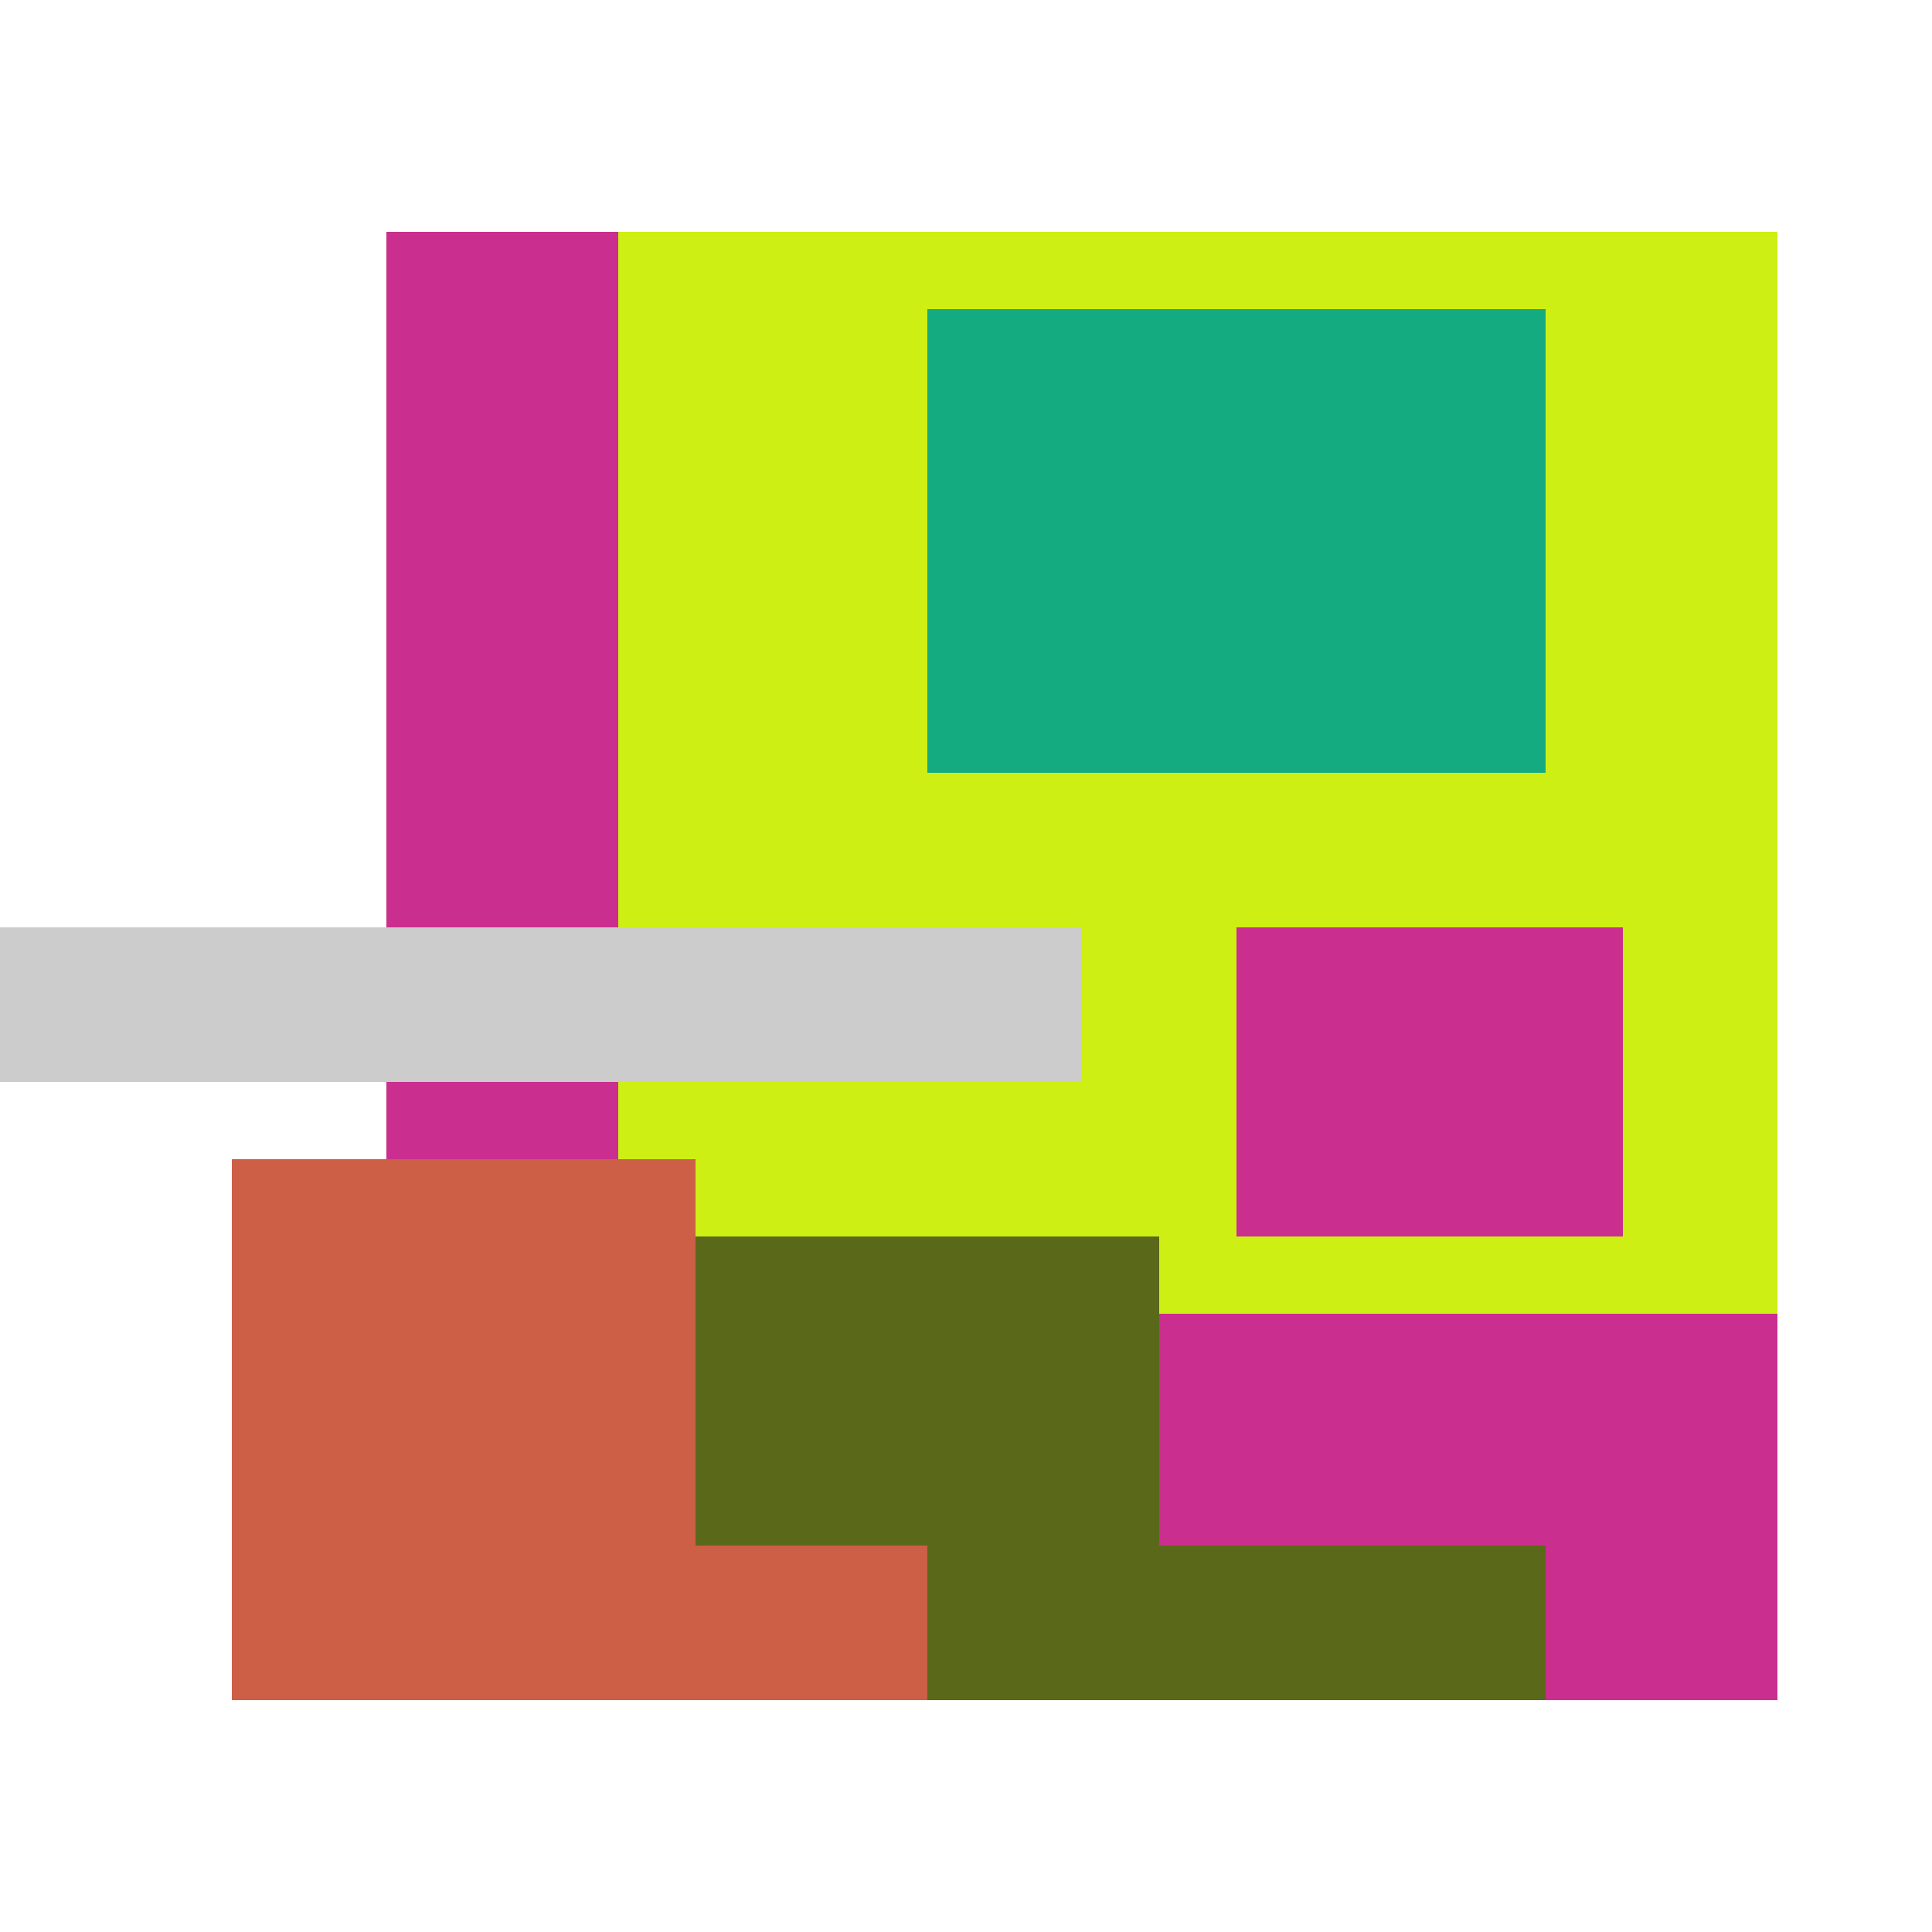
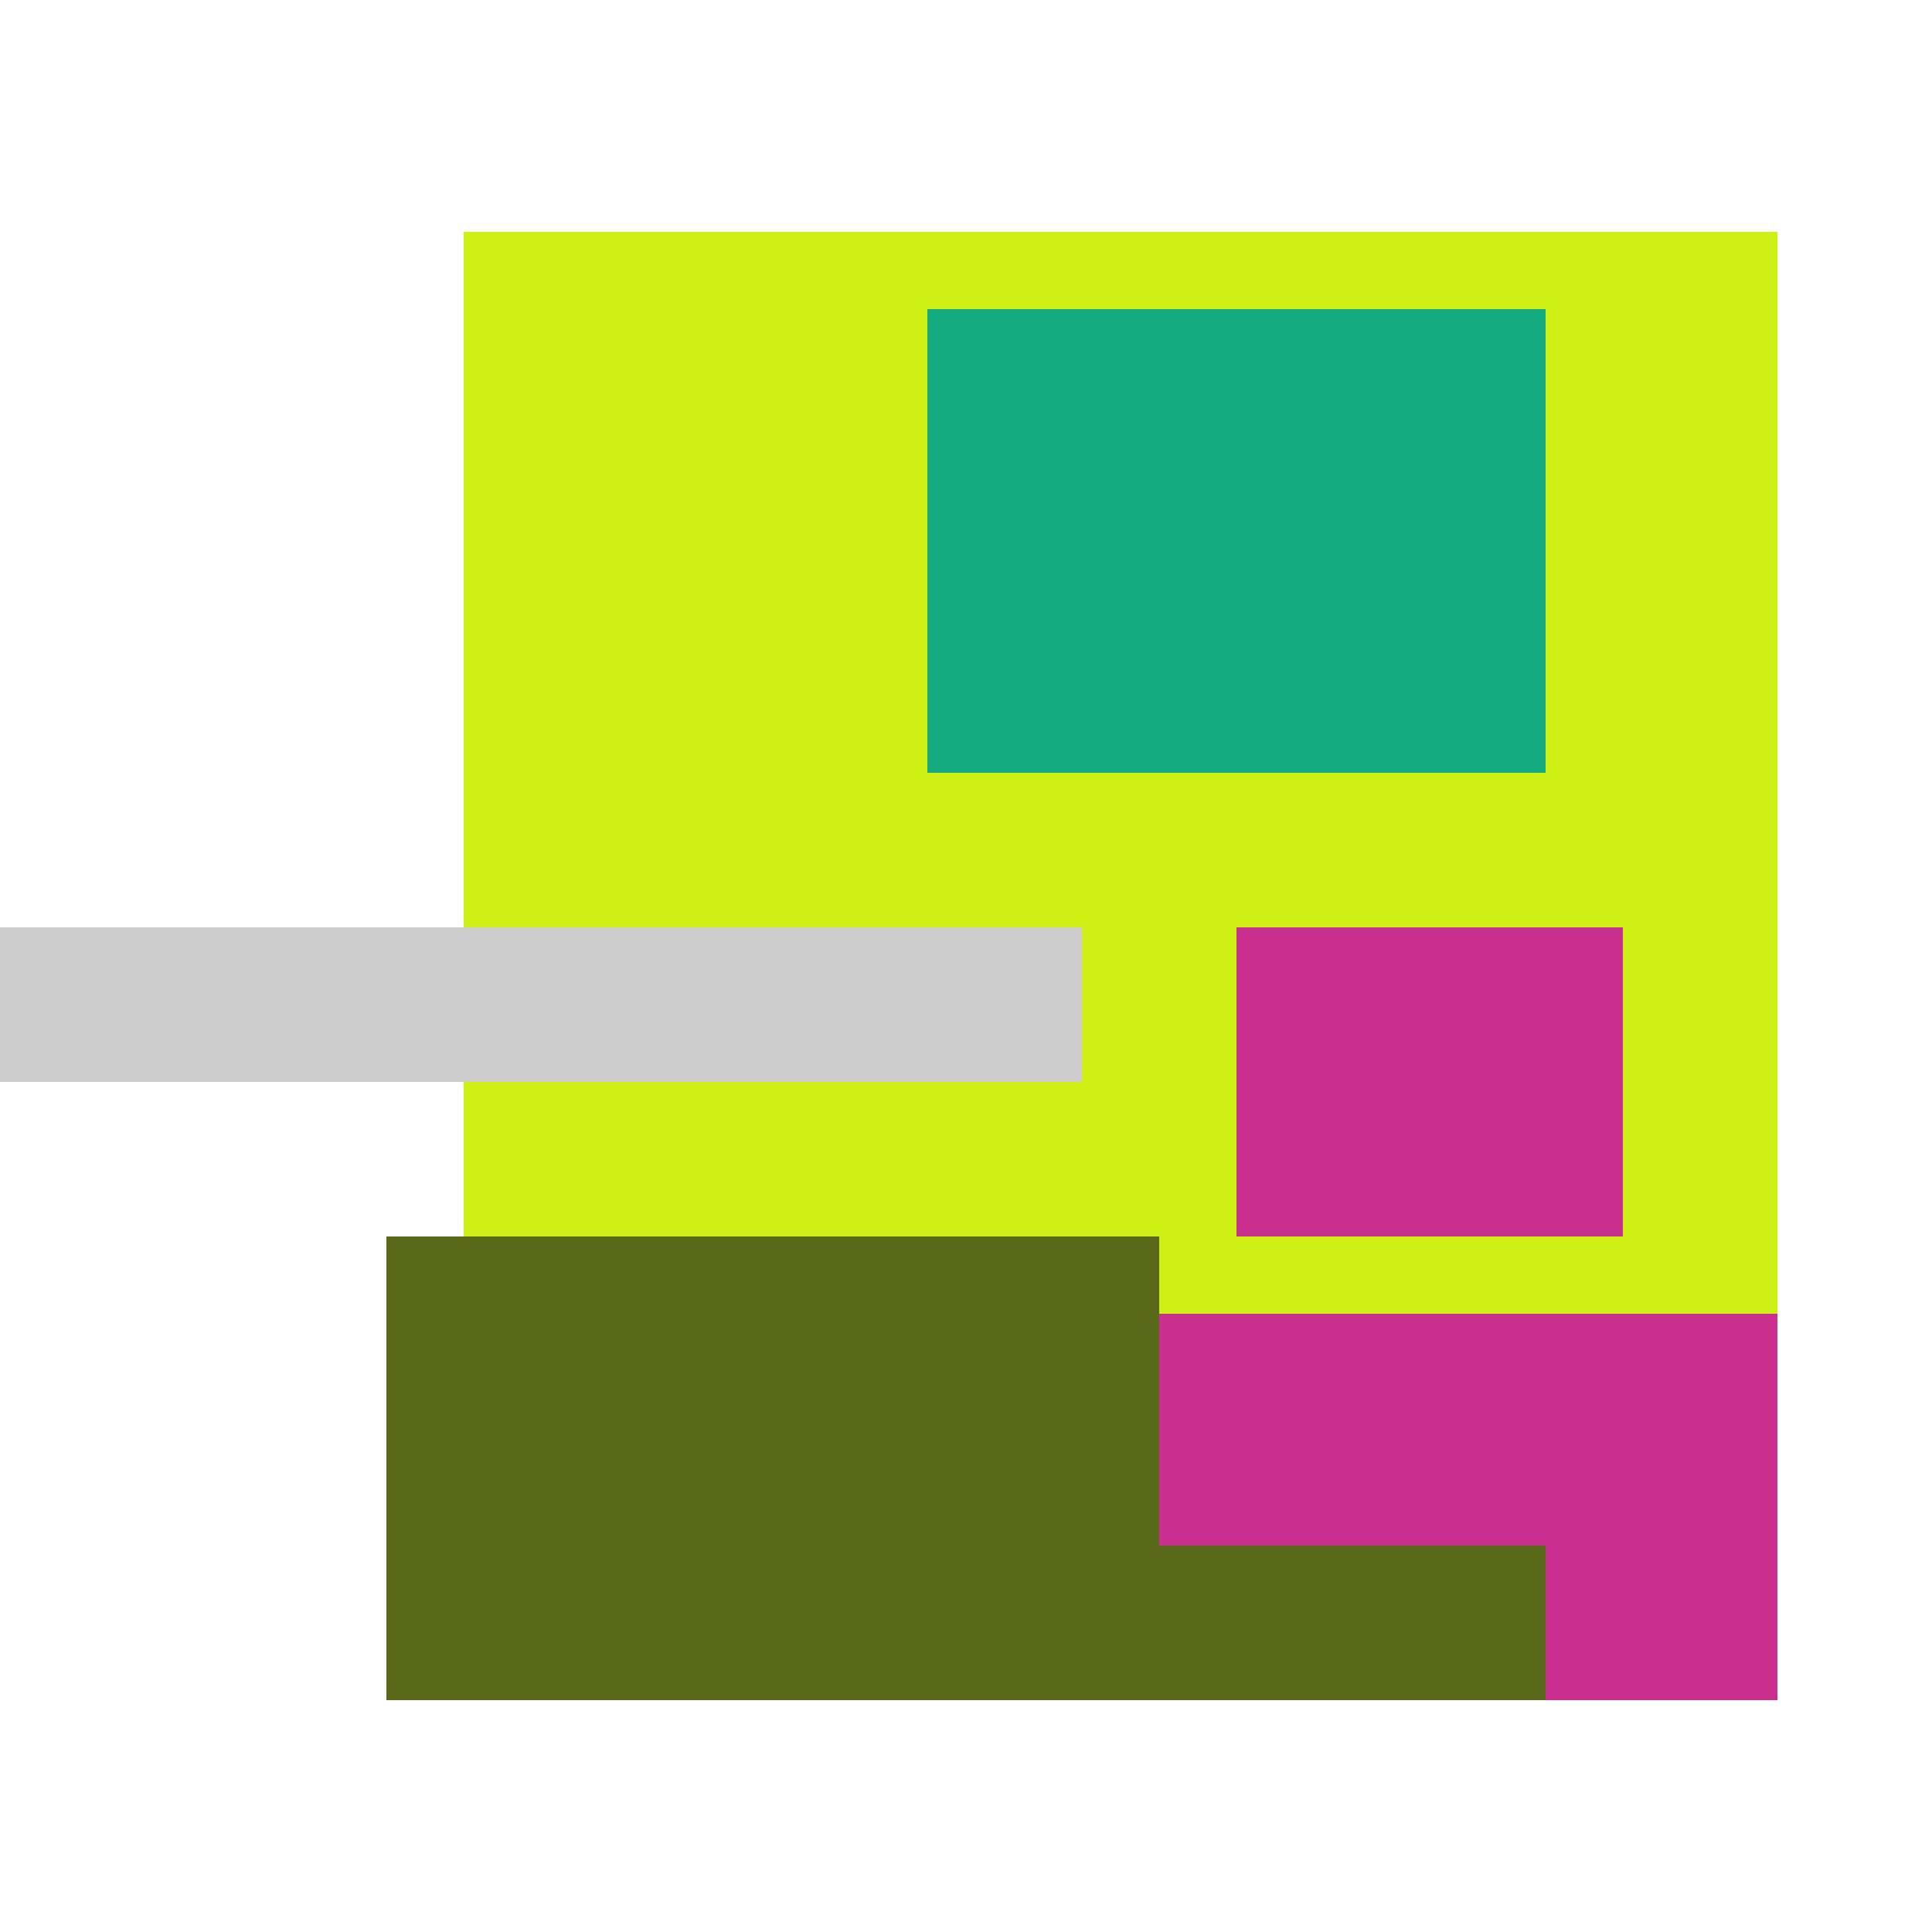
<svg xmlns="http://www.w3.org/2000/svg" viewBox="0 0 25 25" width="1000" height="1000" shape-rendering="crispEdges">
  <rect x="6" y="3" width="17" height="18" fill="#CEEF14" />
  <rect x="12" y="4" width="8" height="6" fill="#14AB81" />
-   <rect x="5" y="3" width="3" height="13" fill="#CA2E8E" />
  <rect x="16" y="12" width="5" height="4" fill="#CA2E8E" />
  <rect x="13" y="17" width="10" height="5" fill="#CA2E8E" />
  <rect x="5" y="16" width="10" height="6" fill="#5A681A" />
  <rect x="15" y="20" width="5" height="2" fill="#5A681A" />
-   <rect x="3" y="15" width="6" height="7" fill="#CC5F46" />
-   <rect x="9" y="20" width="3" height="2" fill="#CC5F46" />
  <rect x="0" y="12" width="14" height="2" fill="#cccccc" />
</svg>